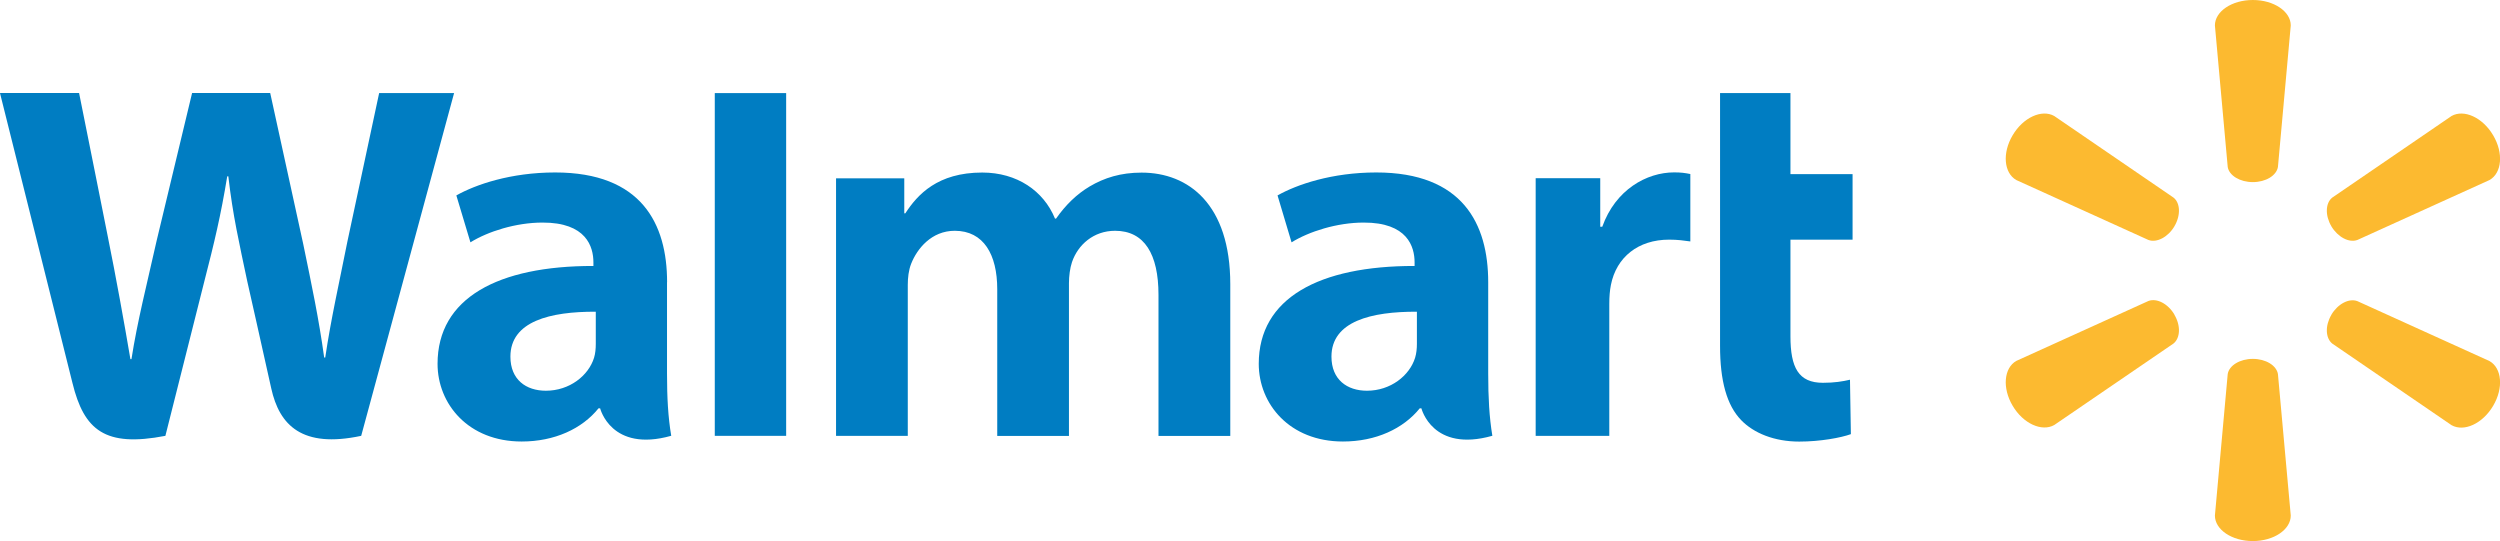
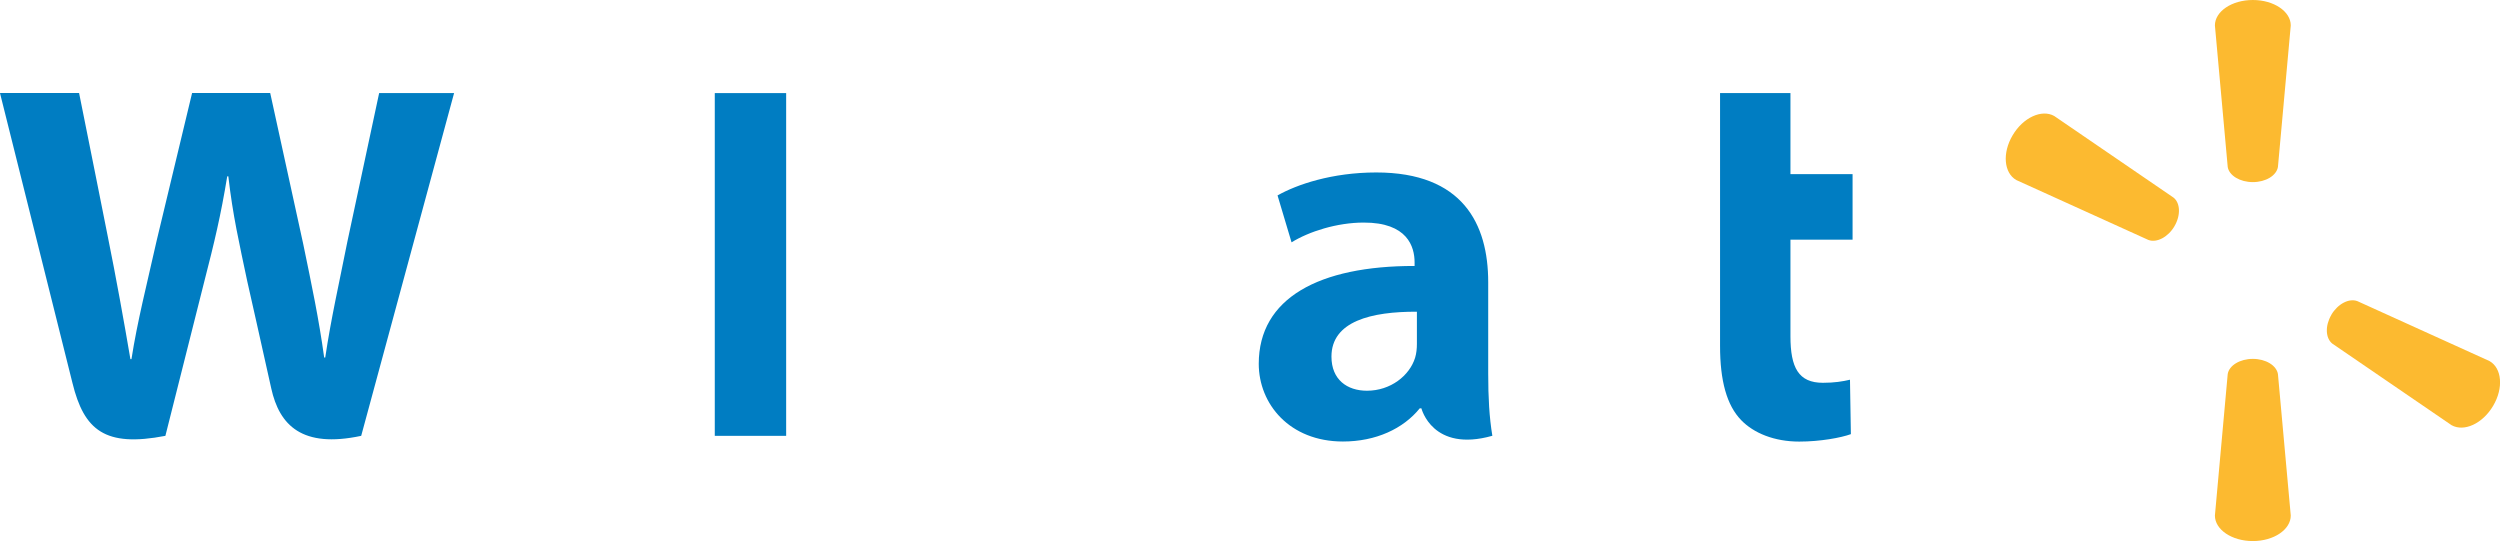
<svg xmlns="http://www.w3.org/2000/svg" width="134" height="29" viewBox="0 0 134 29" fill="none">
  <g clip-path="url(#clip0_1334_3130)">
    <path fill-rule="evenodd" clip-rule="evenodd" d="M75.946 18.43C75.946 18.686 75.92 18.946 75.849 19.177C75.552 20.133 74.537 20.943 73.267 20.943C72.211 20.943 71.366 20.353 71.366 19.115C71.366 17.217 73.508 16.697 75.946 16.708V18.43ZM79.768 15.125C79.768 11.996 78.397 9.244 73.767 9.244C71.392 9.244 69.502 9.893 68.476 10.475L69.227 12.989C70.171 12.406 71.67 11.93 73.09 11.93C75.439 11.922 75.822 13.223 75.822 14.062V14.256C70.704 14.249 67.469 15.978 67.469 19.5C67.469 21.65 69.118 23.665 71.982 23.665C73.744 23.665 75.217 22.98 76.1 21.885H76.187C76.187 21.885 76.773 24.266 79.99 23.358C79.825 22.361 79.768 21.302 79.768 20.031V15.125Z" fill="#007DC2" />
    <path fill-rule="evenodd" clip-rule="evenodd" d="M0 4.99C0 4.99 3.344 18.356 3.882 20.521C4.502 23.057 5.625 23.988 8.865 23.361L10.954 15.073C11.484 13.014 11.837 11.548 12.179 9.453H12.239C12.48 11.567 12.822 13.021 13.254 15.081C13.254 15.081 14.103 18.84 14.539 20.818C14.975 22.793 16.189 24.039 19.36 23.361L24.339 4.99H20.322L18.624 12.93C18.165 15.242 17.748 17.048 17.433 19.162H17.376C17.087 17.07 16.718 15.333 16.253 13.08L14.483 4.986H10.296L8.402 12.875C7.865 15.271 7.365 17.209 7.046 19.25H6.99C6.663 17.326 6.227 14.894 5.757 12.574C5.757 12.574 4.633 6.928 4.239 4.986H0V4.99Z" fill="#007DC2" />
-     <path fill-rule="evenodd" clip-rule="evenodd" d="M31.934 18.43C31.934 18.686 31.912 18.946 31.841 19.177C31.544 20.133 30.529 20.943 29.259 20.943C28.199 20.943 27.358 20.353 27.358 19.115C27.358 17.217 29.496 16.697 31.934 16.708V18.43V18.43ZM35.756 15.125C35.756 11.996 34.388 9.244 29.755 9.244C27.376 9.244 25.49 9.893 24.46 10.475L25.215 12.989C26.155 12.406 27.654 11.93 29.075 11.93C31.424 11.922 31.807 13.223 31.807 14.062V14.256C26.685 14.249 23.453 15.978 23.453 19.5C23.453 21.65 25.099 23.665 27.962 23.665C29.725 23.665 31.202 22.98 32.081 21.885H32.167C32.167 21.885 32.754 24.266 35.978 23.358C35.809 22.361 35.752 21.302 35.752 20.031V15.125H35.756Z" fill="#007DC2" />
    <path fill-rule="evenodd" clip-rule="evenodd" d="M42.138 19.459V4.99H38.312V23.361H42.138V19.459Z" fill="#007DC2" />
    <path fill-rule="evenodd" clip-rule="evenodd" d="M92.195 4.99V18.543C92.195 20.408 92.552 21.72 93.326 22.518C93.999 23.218 95.108 23.669 96.438 23.669C97.573 23.669 98.685 23.46 99.207 23.27L99.159 20.353C98.768 20.445 98.321 20.518 97.708 20.518C96.404 20.518 95.968 19.708 95.968 18.026V12.846H99.298V9.332H95.968V4.99H92.195Z" fill="#007DC2" />
-     <path fill-rule="evenodd" clip-rule="evenodd" d="M82.312 9.563V23.361H86.258V16.29C86.258 15.909 86.284 15.579 86.345 15.271C86.638 13.791 87.799 12.845 89.467 12.845C89.926 12.845 90.253 12.893 90.602 12.941V9.328C90.309 9.27 90.106 9.24 89.734 9.24C88.261 9.24 86.589 10.167 85.882 12.153H85.773V9.552H82.312V9.563Z" fill="#007DC2" />
-     <path fill-rule="evenodd" clip-rule="evenodd" d="M44.812 9.563V23.361H48.657V15.268C48.657 14.887 48.702 14.484 48.837 14.139C49.157 13.326 49.931 12.37 51.175 12.37C52.727 12.37 53.452 13.648 53.452 15.499V23.365H57.296V15.173C57.296 14.81 57.349 14.374 57.458 14.052C57.773 13.124 58.611 12.37 59.769 12.37C61.343 12.37 62.095 13.626 62.095 15.803V23.365H65.943V15.235C65.943 10.948 63.707 9.252 61.189 9.252C60.073 9.252 59.194 9.527 58.397 9.999C57.724 10.402 57.127 10.97 56.605 11.717H56.548C55.939 10.23 54.511 9.248 52.648 9.248C50.258 9.248 49.179 10.428 48.525 11.435H48.469V9.559H44.82L44.812 9.563Z" fill="#007DC2" />
    <path fill-rule="evenodd" clip-rule="evenodd" d="M120.752 9.761C121.447 9.761 122.018 9.409 122.097 8.951L122.785 1.363C122.785 0.616 121.883 0 120.752 0C119.621 0 118.719 0.616 118.719 1.363L119.406 8.951C119.482 9.409 120.06 9.761 120.752 9.761V9.761Z" fill="#FCBA30" />
    <path fill-rule="evenodd" clip-rule="evenodd" d="M116.547 12.131C116.896 11.544 116.866 10.881 116.502 10.592L110.106 6.217C109.441 5.843 108.441 6.294 107.878 7.25C107.31 8.207 107.412 9.273 108.073 9.65L115.157 12.863C115.6 13.025 116.205 12.713 116.551 12.127L116.547 12.131Z" fill="#FCBA30" />
-     <path fill-rule="evenodd" clip-rule="evenodd" d="M124.959 12.127C125.309 12.713 125.91 13.025 126.354 12.863L133.437 9.65C134.102 9.273 134.2 8.207 133.632 7.25C133.069 6.294 132.069 5.843 131.404 6.217L125.008 10.592C124.644 10.881 124.617 11.544 124.963 12.131L124.959 12.127Z" fill="#FCBA30" />
    <path fill-rule="evenodd" clip-rule="evenodd" d="M120.752 19.236C121.447 19.236 122.018 19.588 122.097 20.046L122.785 27.634C122.785 28.381 121.883 29.001 120.752 29.001C119.621 29.001 118.719 28.385 118.719 27.634L119.406 20.046C119.482 19.588 120.06 19.236 120.752 19.236V19.236Z" fill="#FCBA30" />
    <path fill-rule="evenodd" clip-rule="evenodd" d="M124.959 16.873C125.309 16.283 125.91 15.975 126.354 16.14L133.437 19.353C134.102 19.731 134.2 20.797 133.632 21.753C133.069 22.709 132.069 23.164 131.404 22.79L125.008 18.415C124.644 18.118 124.617 17.459 124.963 16.873H124.959Z" fill="#FCBA30" />
-     <path fill-rule="evenodd" clip-rule="evenodd" d="M116.547 16.869C116.896 17.455 116.866 18.114 116.502 18.411L110.106 22.782C109.441 23.156 108.441 22.705 107.878 21.749C107.31 20.793 107.412 19.723 108.073 19.345L115.157 16.132C115.6 15.967 116.205 16.275 116.551 16.865L116.547 16.869Z" fill="#FCBA30" />
  </g>
  <defs>
    <clipPath id="clip0_1334_3130">
      <rect width="134" height="29" fill="white" />
    </clipPath>
  </defs>
</svg>